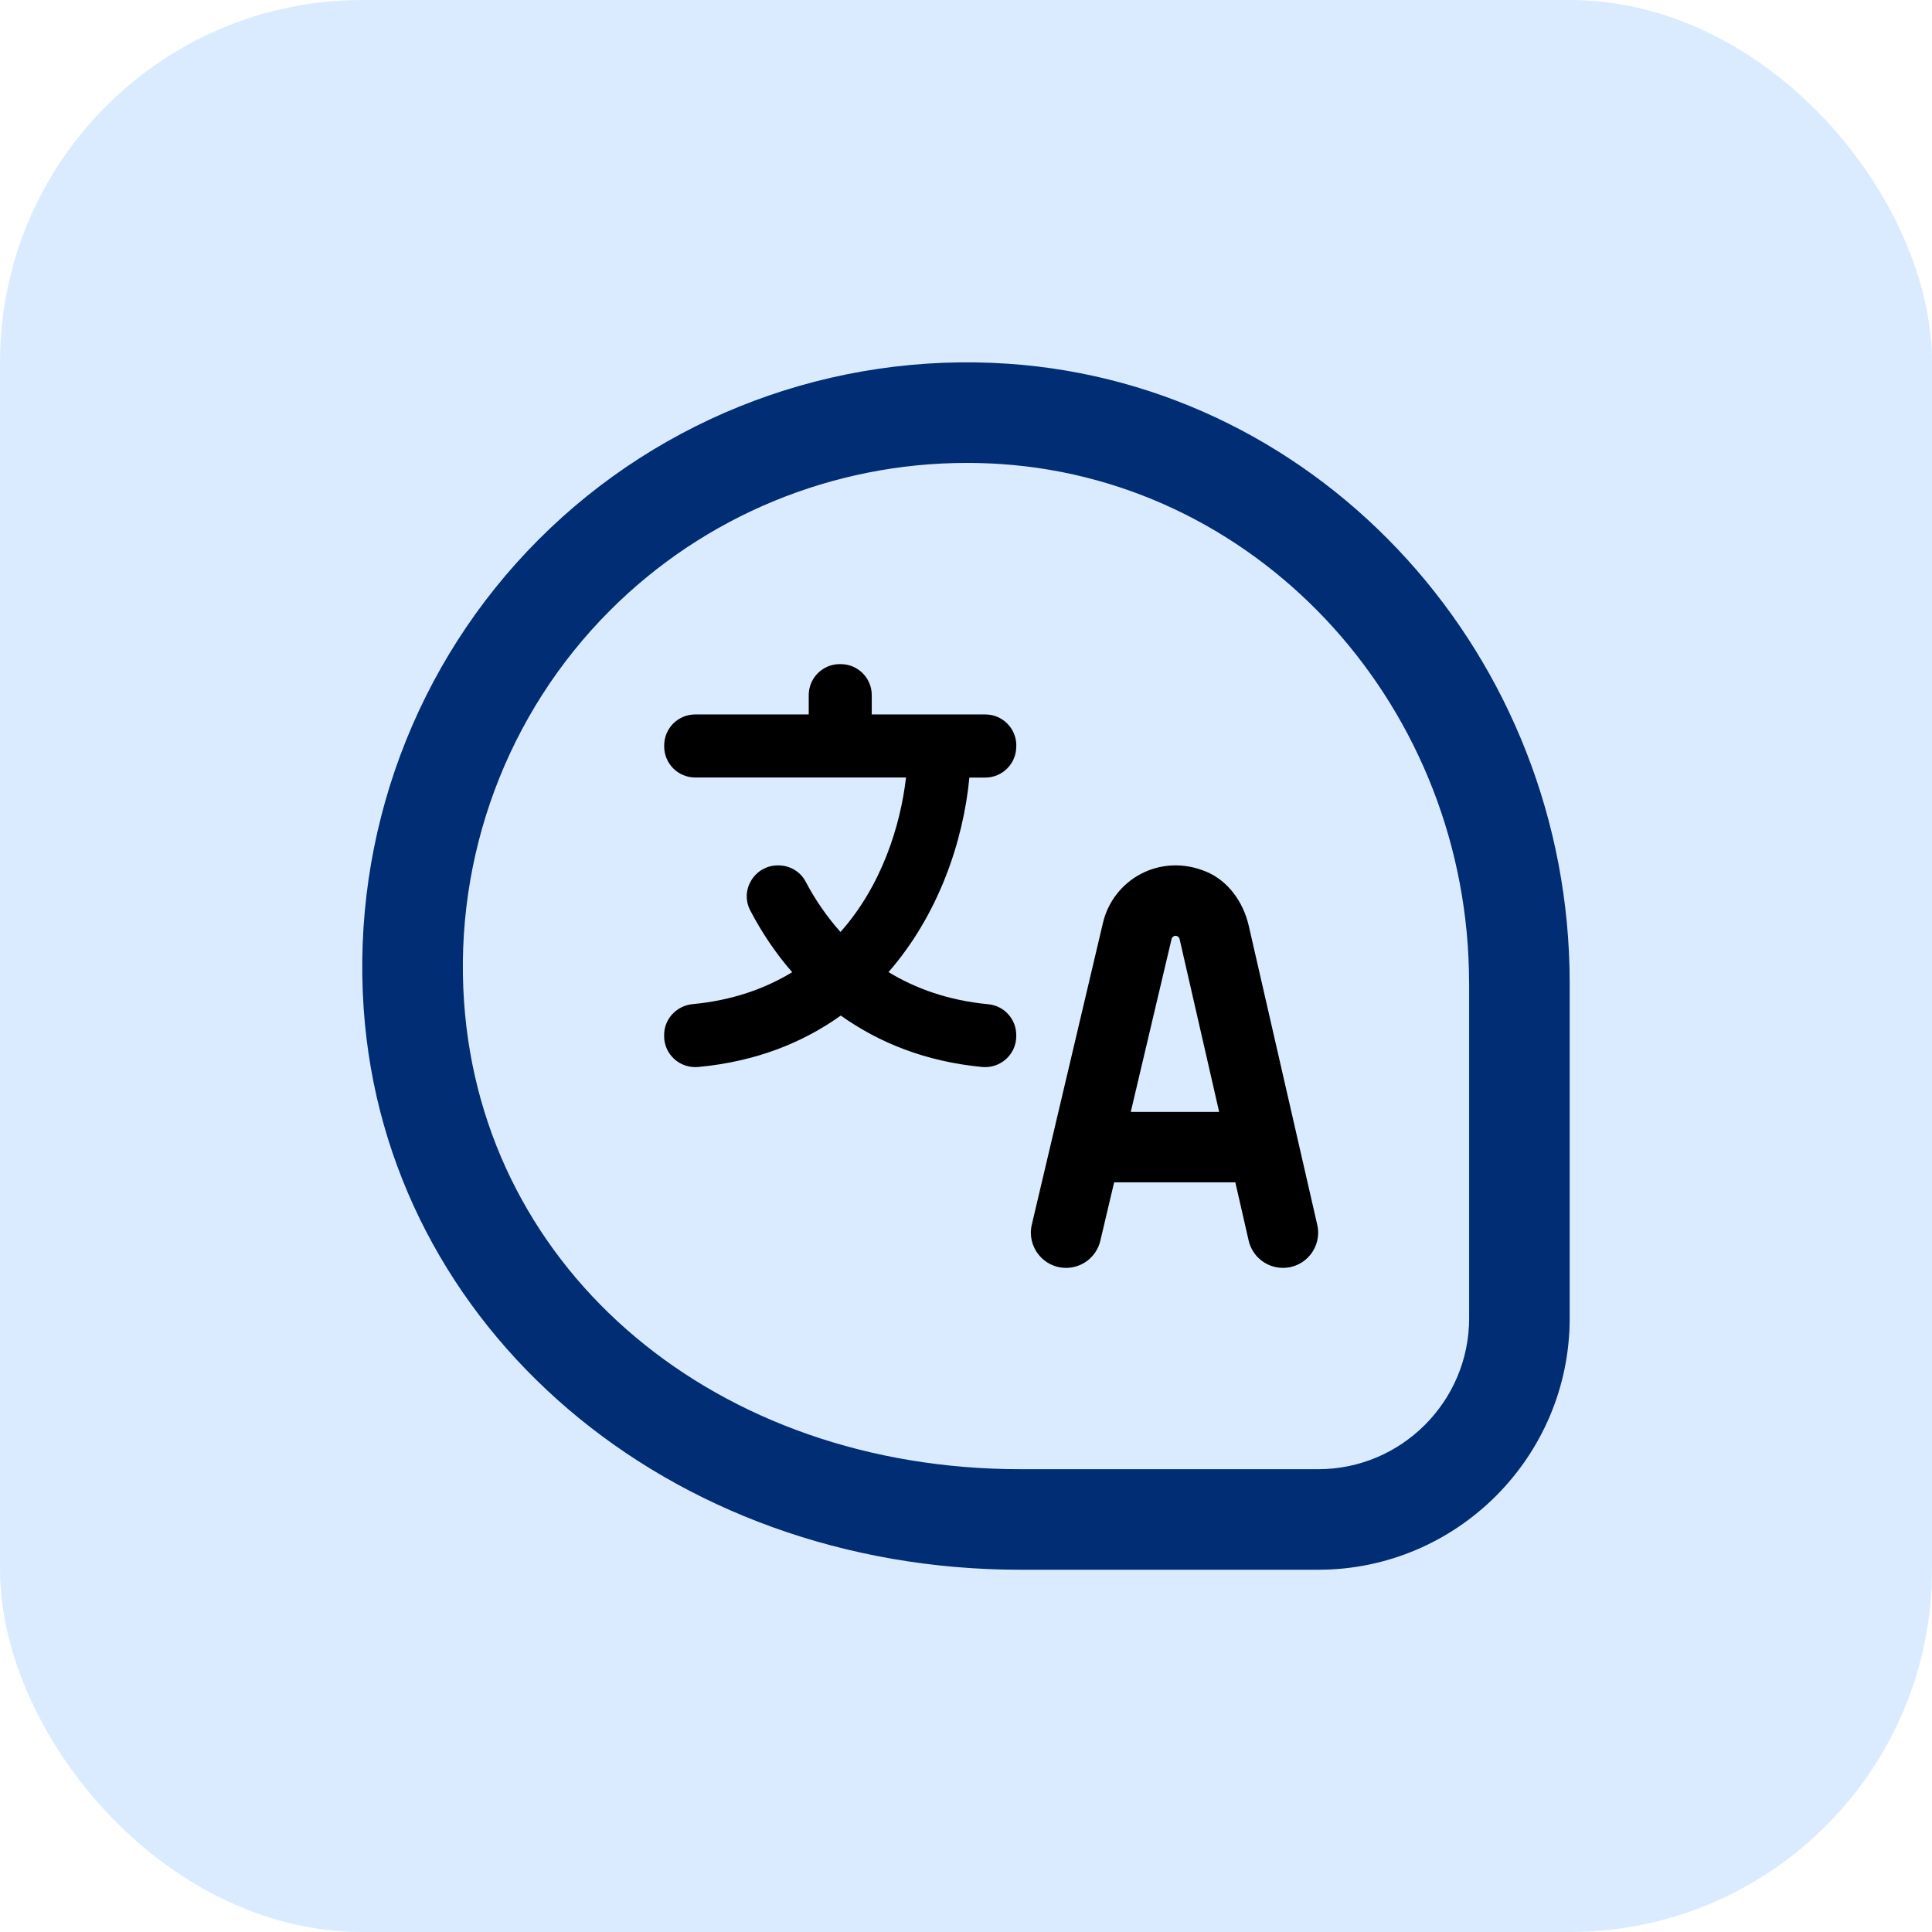
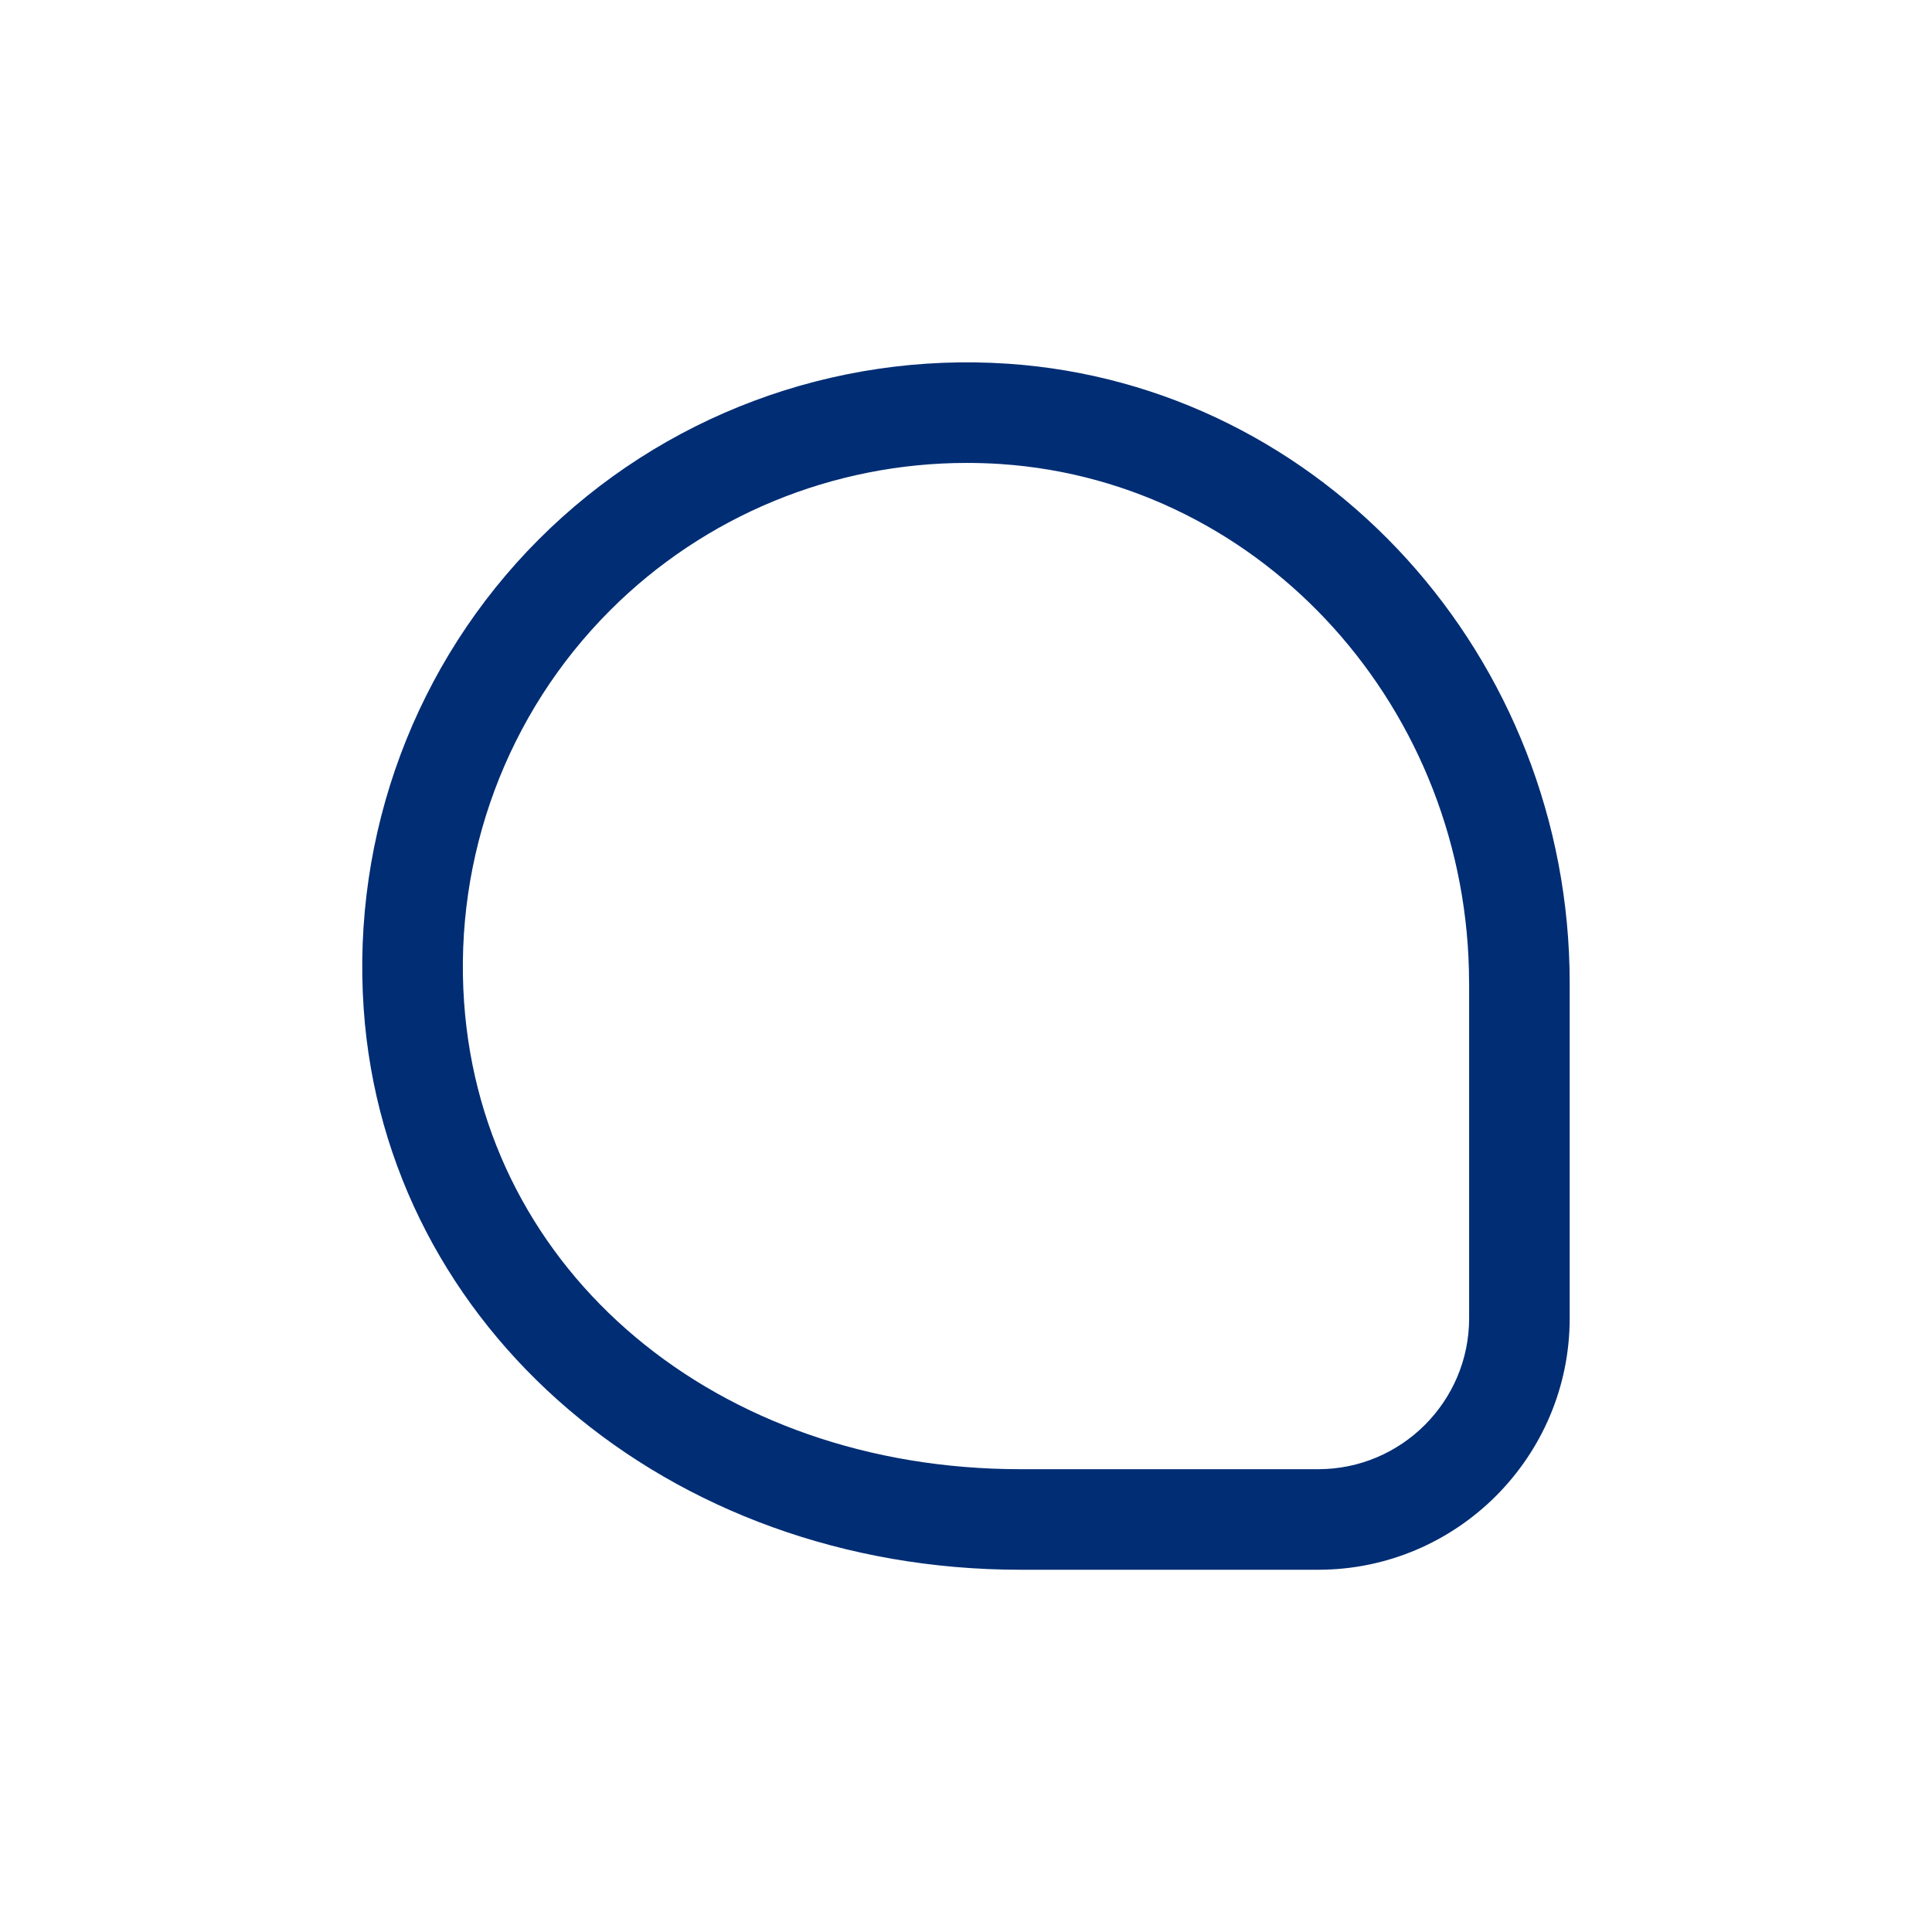
<svg xmlns="http://www.w3.org/2000/svg" width="64" height="64" viewBox="0 0 64 64" fill="none">
-   <rect width="64" height="64" rx="12" fill="#DBEBFF" />
  <path d="M51.998 32.567V43.667C51.998 48.262 48.26 52 43.665 52H33.803C22.135 52 12.782 44.014 12.048 33.423C11.647 27.63 13.76 21.96 17.847 17.869C21.933 13.777 27.603 11.657 33.392 12.049C43.825 12.757 51.998 21.768 51.998 32.567ZM48.665 32.567C48.665 23.515 41.858 15.963 33.167 15.373C32.785 15.347 32.403 15.335 32.023 15.335C27.597 15.335 23.342 17.082 20.205 20.224C16.798 23.634 15.037 28.362 15.373 33.194C15.995 42.16 23.747 48.669 33.805 48.669H43.667C46.423 48.669 48.667 46.425 48.667 43.669V32.569L48.665 32.567Z" fill="#002D74" />
-   <path fill-rule="evenodd" clip-rule="evenodd" d="M41.363 41.095C41.485 41.625 41.956 42 42.5 42C43.25 42 43.803 41.304 43.636 40.574L41.365 30.66C41.185 29.887 40.693 29.184 39.962 28.877C38.43 28.235 36.87 29.135 36.535 30.579L34.18 40.567C34.008 41.299 34.563 42 35.315 42C35.856 42 36.325 41.629 36.45 41.102L36.907 39.167H40.922L41.363 41.095ZM40.386 36.834L39.075 31.105C39.062 31.044 39.005 31 38.941 31C38.878 31 38.825 31.044 38.81 31.105L37.458 36.834H40.386Z" fill="black" />
-   <path d="M33.665 24.732V24.697L33.667 24.693C33.667 24.127 33.207 23.667 32.64 23.667H28.878V23.027C28.878 22.46 28.418 22 27.852 22H27.817C27.25 22 26.79 22.46 26.79 23.027V23.667H23.028C22.462 23.667 22.002 24.127 22.002 24.693V24.728C22.002 25.295 22.462 25.755 23.028 25.755H30.013C29.828 27.36 29.205 29.34 27.842 30.873C27.38 30.355 26.995 29.79 26.687 29.203C26.513 28.87 26.162 28.667 25.785 28.667H25.768C25.002 28.667 24.498 29.48 24.853 30.16C25.23 30.882 25.69 31.573 26.242 32.205C25.343 32.752 24.26 33.138 22.947 33.263C22.413 33.313 22 33.752 22 34.287V34.322C22 34.932 22.525 35.402 23.132 35.345C25.042 35.167 26.597 34.538 27.852 33.642C29.1 34.53 30.637 35.163 32.532 35.345C33.138 35.403 33.665 34.933 33.665 34.323V34.288C33.665 33.76 33.265 33.317 32.74 33.267C31.42 33.142 30.337 32.75 29.433 32.202C31.083 30.31 31.91 27.883 32.112 25.758H32.638C33.205 25.758 33.665 25.298 33.665 24.732Z" fill="black" />
</svg>